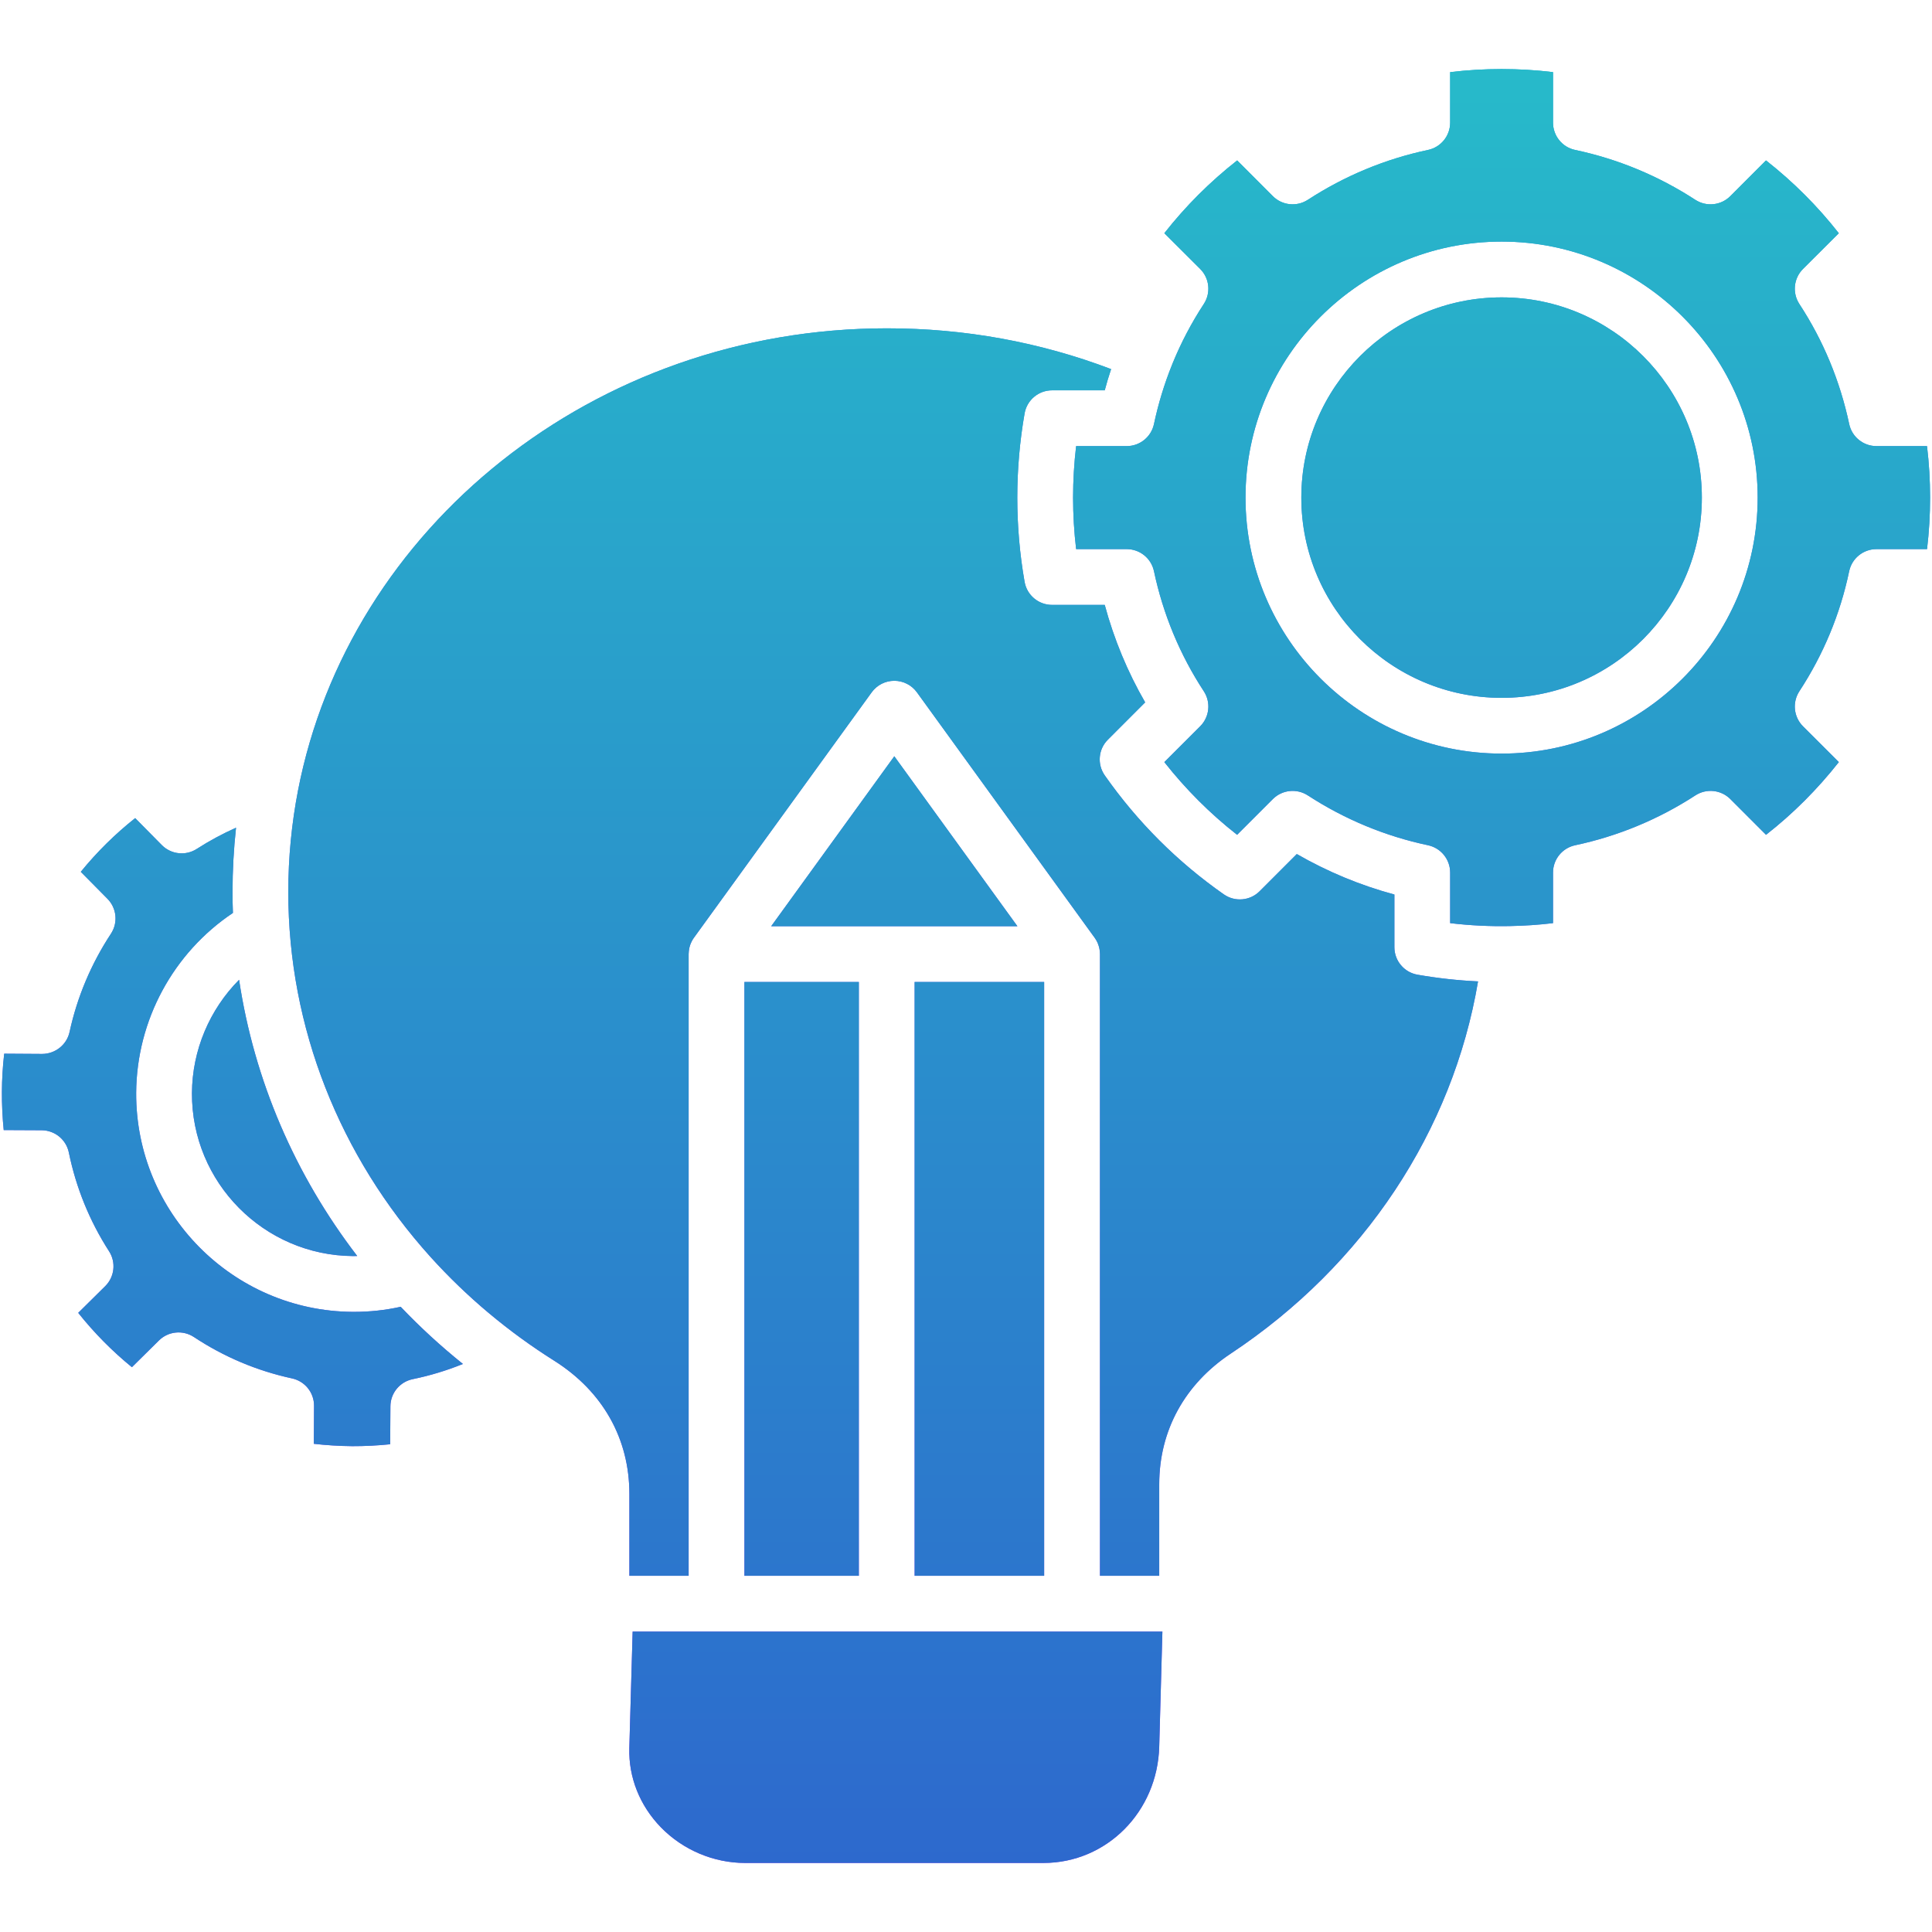
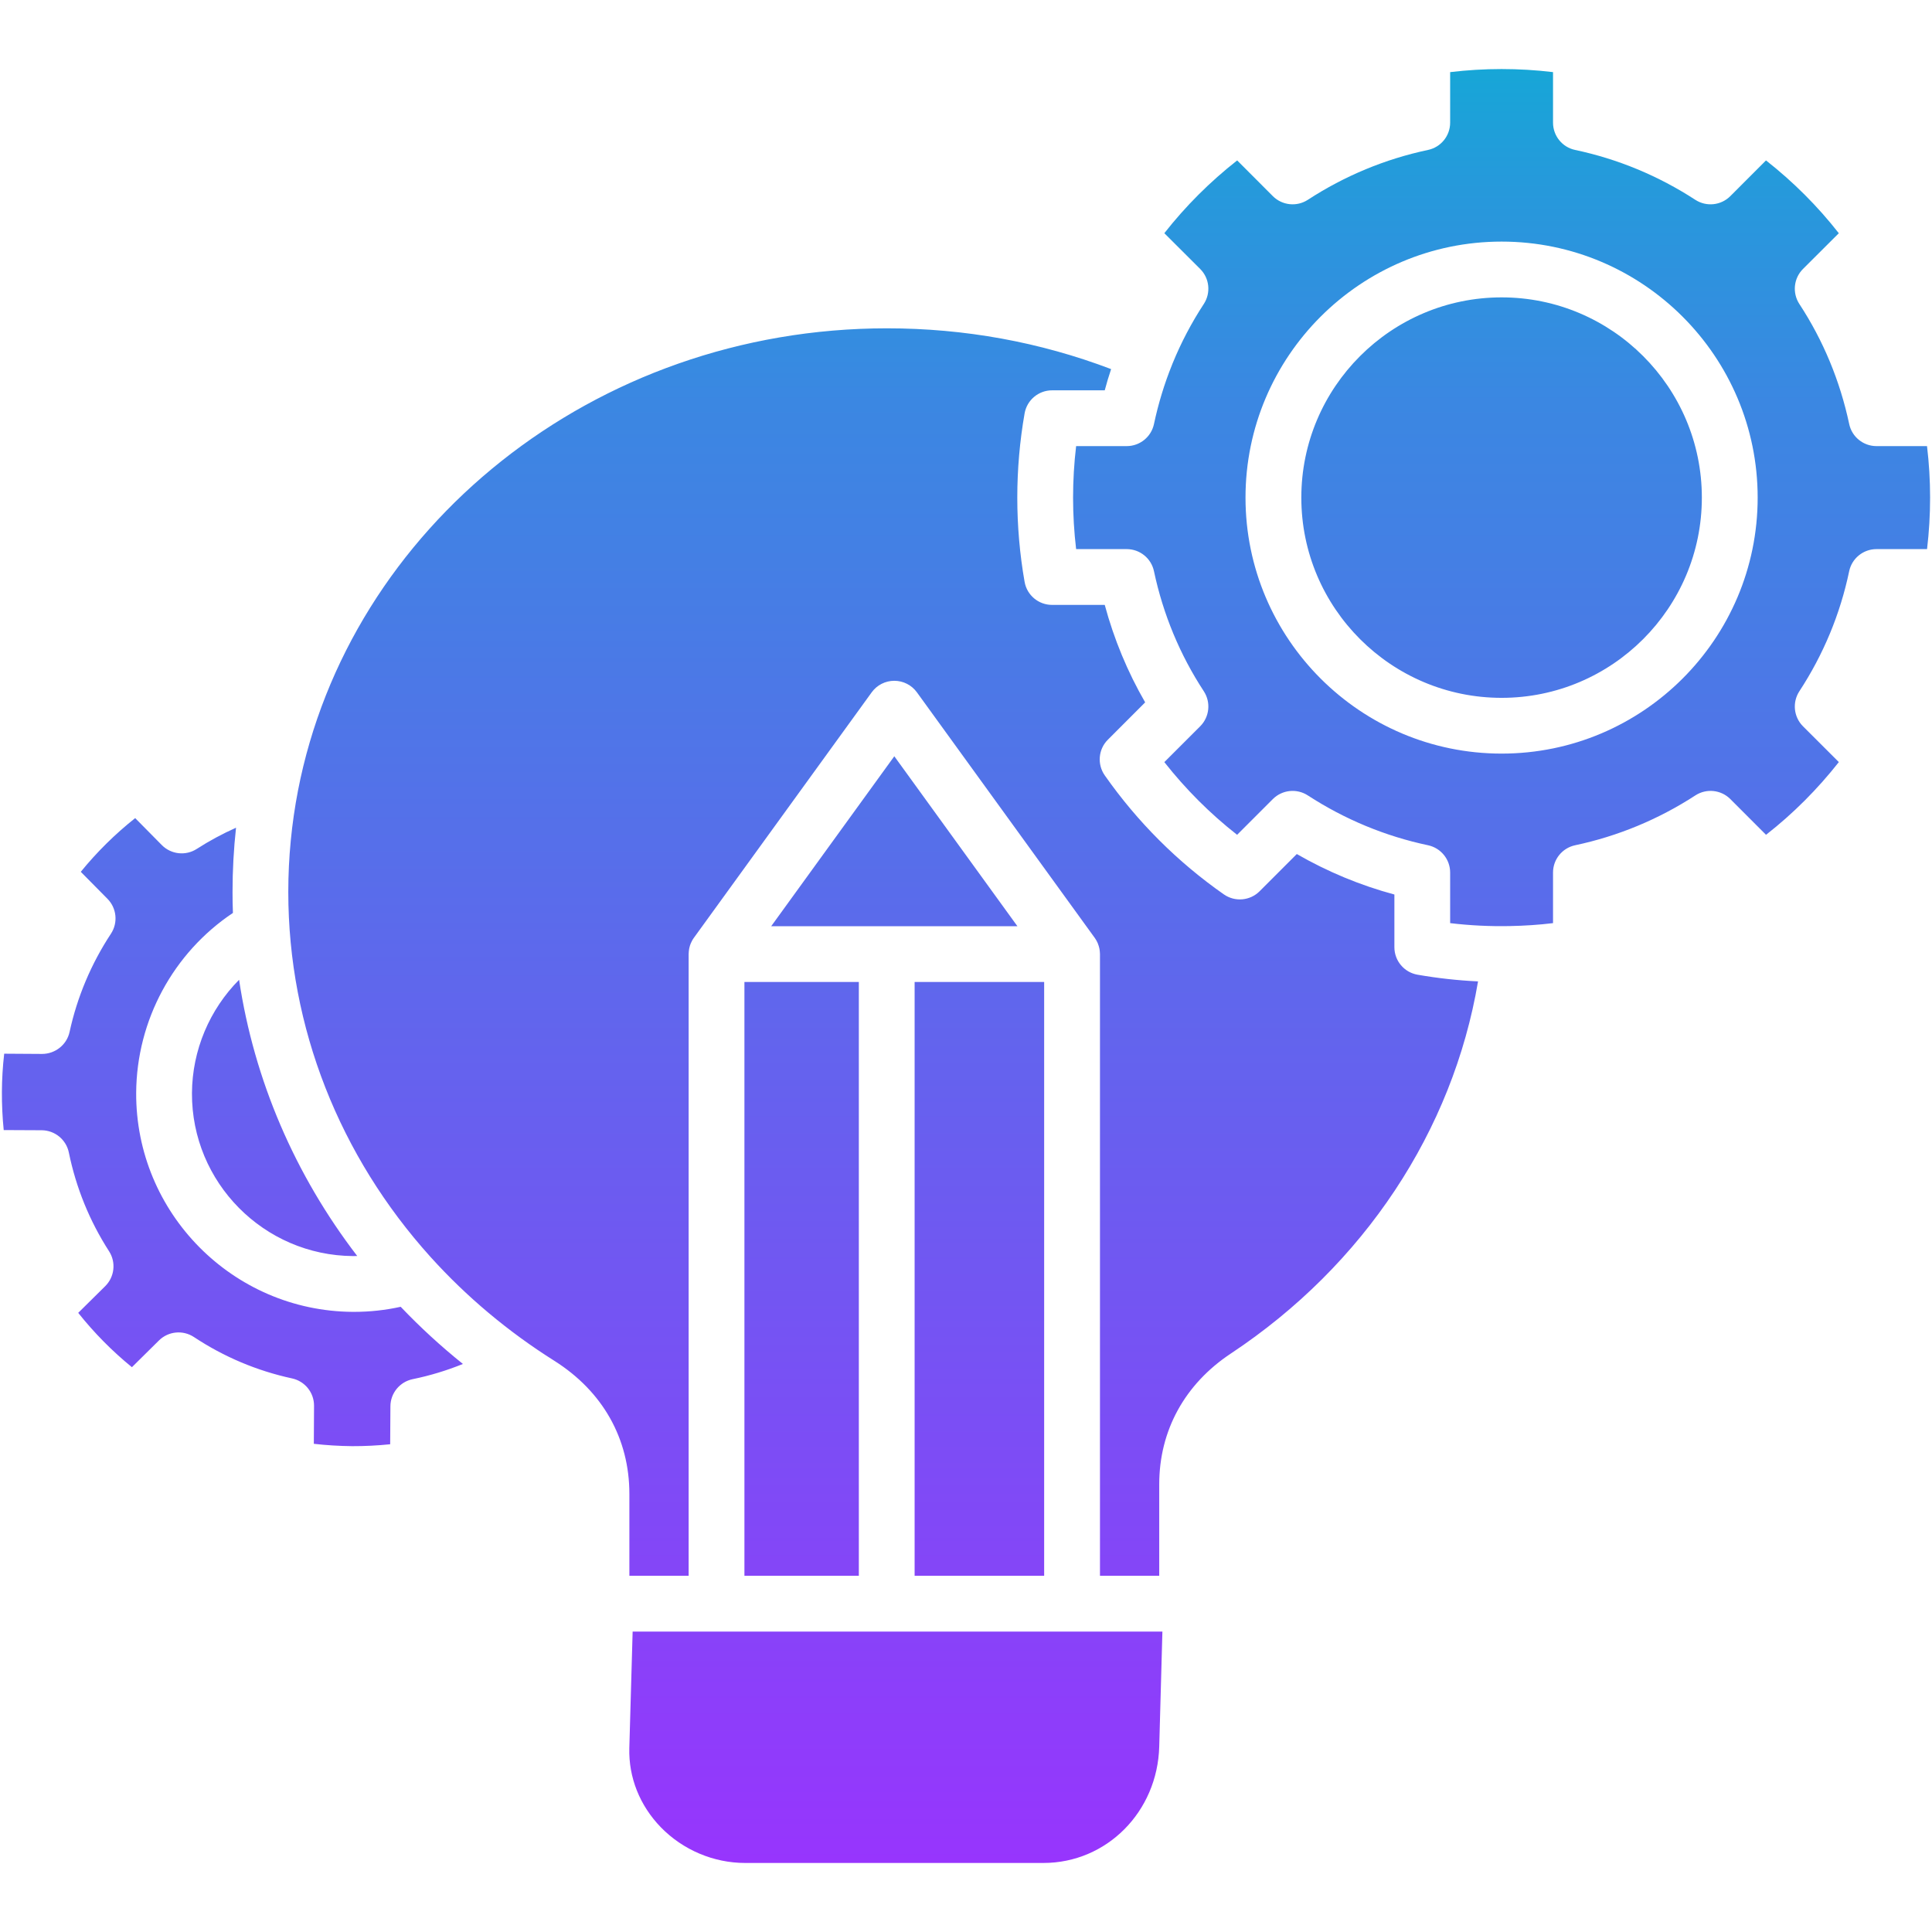
<svg xmlns="http://www.w3.org/2000/svg" width="64" height="64" viewBox="0 0 64 64" fill="none">
  <g clip-path="url(#clip0_4746_29604)">
    <path d="M29.625 25.052L33.703 30.682H25.547L29.625 25.052ZM20.847 57.908C20.821 58.88 21.193 59.811 21.892 60.532C22.624 61.283 23.641 61.713 24.682 61.713H34.566C36.658 61.713 38.343 60.02 38.401 57.857L38.506 54.048H20.957L20.847 57.908ZM13.273 43.289C12.768 43.401 12.25 43.457 11.726 43.457H11.686C7.708 43.432 4.49 40.175 4.511 36.198C4.526 33.796 5.74 31.563 7.716 30.242V30.241C7.706 30.01 7.703 29.78 7.703 29.548C7.703 28.829 7.742 28.119 7.819 27.419C7.369 27.62 6.934 27.854 6.519 28.121C6.152 28.358 5.669 28.305 5.361 27.995L4.478 27.101C3.813 27.629 3.21 28.224 2.676 28.88L3.56 29.774C3.866 30.084 3.915 30.566 3.675 30.931C3.019 31.929 2.557 33.024 2.305 34.184C2.212 34.612 1.828 34.911 1.397 34.913L0.139 34.905C0.09 35.328 0.065 35.752 0.063 36.17C0.061 36.594 0.081 37.017 0.123 37.435L1.381 37.441C1.818 37.444 2.194 37.752 2.281 38.181C2.52 39.346 2.967 40.447 3.613 41.45C3.849 41.816 3.795 42.3 3.485 42.606L2.591 43.49C3.121 44.155 3.716 44.758 4.37 45.29L5.264 44.406C5.575 44.098 6.058 44.05 6.424 44.291C7.42 44.95 8.515 45.411 9.676 45.662C10.102 45.755 10.406 46.133 10.403 46.57L10.396 47.828C10.811 47.876 11.236 47.901 11.666 47.906C12.083 47.907 12.503 47.886 12.925 47.843L12.933 46.587C12.934 46.151 13.242 45.776 13.669 45.687C14.241 45.57 14.796 45.401 15.335 45.183C14.6 44.593 13.912 43.96 13.273 43.289ZM11.696 41.609C11.742 41.609 11.787 41.609 11.833 41.606C9.773 38.922 8.42 35.786 7.92 32.457C6.942 33.443 6.368 34.786 6.359 36.209C6.343 39.166 8.737 41.589 11.696 41.609ZM34.589 52.2V32.529H30.298V52.2H34.589ZM49.743 9.851C46.085 9.851 43.108 12.827 43.108 16.484C43.108 20.142 46.085 23.117 49.743 23.117C53.402 23.117 56.376 20.142 56.376 16.484C56.376 12.827 53.402 9.851 49.743 9.851ZM63.937 16.484C63.937 17.054 63.903 17.625 63.836 18.19H62.161C61.723 18.19 61.345 18.496 61.256 18.924C60.959 20.343 60.403 21.681 59.606 22.899C59.367 23.266 59.417 23.749 59.726 24.059L60.914 25.245C60.206 26.144 59.4 26.952 58.502 27.654L57.319 26.47C57.01 26.161 56.527 26.111 56.161 26.349C54.935 27.145 53.594 27.7 52.179 28C51.752 28.091 51.446 28.467 51.446 28.904V30.58C50.973 30.637 50.497 30.668 50.02 30.677C49.358 30.691 48.694 30.658 48.038 30.58V28.904C48.038 28.467 47.732 28.091 47.306 28C45.889 27.7 44.549 27.145 43.323 26.349C42.957 26.111 42.474 26.162 42.165 26.47L40.981 27.654C40.084 26.952 39.278 26.144 38.57 25.246L39.758 24.059C40.067 23.749 40.117 23.266 39.878 22.899C39.085 21.688 38.53 20.351 38.227 18.923C38.137 18.495 37.76 18.19 37.323 18.19H35.648C35.581 17.625 35.547 17.054 35.547 16.484C35.547 15.916 35.581 15.345 35.648 14.778H37.323C37.76 14.778 38.137 14.472 38.227 14.046C38.371 13.37 38.57 12.716 38.825 12.085C38.83 12.069 38.837 12.053 38.843 12.039C39.124 11.351 39.469 10.694 39.878 10.069C40.117 9.703 40.067 9.218 39.757 8.909L38.57 7.725C39.274 6.828 40.081 6.022 40.983 5.314L42.165 6.498C42.474 6.806 42.956 6.857 43.322 6.62C44.548 5.822 45.889 5.267 47.305 4.967C47.732 4.877 48.038 4.5 48.038 4.063V2.389C49.166 2.254 50.316 2.253 51.446 2.389V4.063C51.446 4.5 51.752 4.878 52.178 4.967C53.595 5.267 54.935 5.823 56.161 6.62C56.528 6.857 57.01 6.806 57.318 6.498L58.501 5.314C59.402 6.022 60.21 6.828 60.913 7.726L59.727 8.909C59.417 9.218 59.367 9.703 59.606 10.07C60.399 11.28 60.953 12.618 61.257 14.046C61.346 14.472 61.724 14.778 62.161 14.778H63.835C63.903 15.345 63.937 15.916 63.937 16.484ZM58.225 16.484C58.225 11.808 54.421 8.003 49.743 8.003C45.066 8.003 41.259 11.808 41.259 16.484C41.259 21.161 45.066 24.964 49.743 24.964C54.421 24.965 58.225 21.161 58.225 16.484ZM46.191 31.377V29.632C45.061 29.328 43.979 28.878 42.958 28.291L41.726 29.524C41.409 29.841 40.91 29.884 40.542 29.628C39.006 28.553 37.679 27.228 36.597 25.686C36.34 25.319 36.382 24.819 36.7 24.503L37.935 23.267C37.351 22.255 36.902 21.173 36.596 20.038H34.851C34.402 20.038 34.018 19.716 33.941 19.274C33.78 18.358 33.699 17.419 33.699 16.484C33.699 15.552 33.78 14.614 33.941 13.695C34.018 13.253 34.402 12.93 34.851 12.93H36.596C36.659 12.693 36.729 12.458 36.807 12.227C34.447 11.33 31.954 10.876 29.381 10.876C19.663 10.876 11.556 17.492 9.871 26.191C9.661 27.281 9.55 28.402 9.55 29.548C9.55 34.038 11.253 38.301 14.259 41.635C14.266 41.642 14.273 41.65 14.279 41.657C15.452 42.953 16.822 44.108 18.366 45.08C19.967 46.093 20.849 47.657 20.849 49.488V52.2H22.812V31.605C22.812 31.574 22.814 31.543 22.818 31.513C22.819 31.491 22.823 31.467 22.827 31.444C22.828 31.43 22.832 31.415 22.835 31.402C22.837 31.389 22.841 31.376 22.845 31.364C22.848 31.348 22.852 31.335 22.857 31.32C22.864 31.298 22.873 31.276 22.882 31.253C22.89 31.231 22.901 31.208 22.913 31.187C22.921 31.17 22.93 31.154 22.939 31.138C22.944 31.129 22.95 31.12 22.956 31.11C22.964 31.097 22.972 31.084 22.981 31.072C22.984 31.068 22.987 31.066 22.988 31.063L28.877 22.933C29.05 22.694 29.328 22.552 29.625 22.552C29.921 22.552 30.199 22.694 30.373 22.933L36.261 31.063C36.262 31.064 36.263 31.066 36.265 31.068C36.275 31.081 36.284 31.096 36.292 31.11C36.315 31.143 36.333 31.178 36.349 31.213C36.357 31.227 36.362 31.24 36.368 31.253C36.369 31.256 36.37 31.26 36.37 31.262C36.381 31.285 36.389 31.307 36.395 31.331C36.403 31.355 36.41 31.38 36.415 31.405C36.419 31.418 36.422 31.431 36.423 31.445C36.427 31.467 36.431 31.491 36.432 31.513C36.436 31.544 36.438 31.574 36.438 31.605V52.2H38.401V49.17C38.401 47.389 39.246 45.848 40.78 44.833C45.182 41.913 48.124 37.462 48.962 32.51C48.288 32.478 47.615 32.403 46.955 32.288C46.513 32.21 46.191 31.826 46.191 31.377ZM24.66 52.2H28.45V32.529H24.66V52.2Z" fill="url(#paint0_linear_4746_29604)" />
-     <path d="M29.625 25.052L33.703 30.682H25.547L29.625 25.052ZM20.847 57.908C20.821 58.88 21.193 59.811 21.892 60.532C22.624 61.283 23.641 61.713 24.682 61.713H34.566C36.658 61.713 38.343 60.02 38.401 57.857L38.506 54.048H20.957L20.847 57.908ZM13.273 43.289C12.768 43.401 12.25 43.457 11.726 43.457H11.686C7.708 43.432 4.49 40.175 4.511 36.198C4.526 33.796 5.74 31.563 7.716 30.242V30.241C7.706 30.01 7.703 29.78 7.703 29.548C7.703 28.829 7.742 28.119 7.819 27.419C7.369 27.62 6.934 27.854 6.519 28.121C6.152 28.358 5.669 28.305 5.361 27.995L4.478 27.101C3.813 27.629 3.21 28.224 2.676 28.88L3.56 29.774C3.866 30.084 3.915 30.566 3.675 30.931C3.019 31.929 2.557 33.024 2.305 34.184C2.212 34.612 1.828 34.911 1.397 34.913L0.139 34.905C0.09 35.328 0.065 35.752 0.063 36.17C0.061 36.594 0.081 37.017 0.123 37.435L1.381 37.441C1.818 37.444 2.194 37.752 2.281 38.181C2.52 39.346 2.967 40.447 3.613 41.45C3.849 41.816 3.795 42.3 3.485 42.606L2.591 43.49C3.121 44.155 3.716 44.758 4.37 45.29L5.264 44.406C5.575 44.098 6.058 44.05 6.424 44.291C7.42 44.95 8.515 45.411 9.676 45.662C10.102 45.755 10.406 46.133 10.403 46.57L10.396 47.828C10.811 47.876 11.236 47.901 11.666 47.906C12.083 47.907 12.503 47.886 12.925 47.843L12.933 46.587C12.934 46.151 13.242 45.776 13.669 45.687C14.241 45.57 14.796 45.401 15.335 45.183C14.6 44.593 13.912 43.96 13.273 43.289ZM11.696 41.609C11.742 41.609 11.787 41.609 11.833 41.606C9.773 38.922 8.42 35.786 7.92 32.457C6.942 33.443 6.368 34.786 6.359 36.209C6.343 39.166 8.737 41.589 11.696 41.609ZM34.589 52.2V32.529H30.298V52.2H34.589ZM49.743 9.851C46.085 9.851 43.108 12.827 43.108 16.484C43.108 20.142 46.085 23.117 49.743 23.117C53.402 23.117 56.376 20.142 56.376 16.484C56.376 12.827 53.402 9.851 49.743 9.851ZM63.937 16.484C63.937 17.054 63.903 17.625 63.836 18.19H62.161C61.723 18.19 61.345 18.496 61.256 18.924C60.959 20.343 60.403 21.681 59.606 22.899C59.367 23.266 59.417 23.749 59.726 24.059L60.914 25.245C60.206 26.144 59.4 26.952 58.502 27.654L57.319 26.47C57.01 26.161 56.527 26.111 56.161 26.349C54.935 27.145 53.594 27.7 52.179 28C51.752 28.091 51.446 28.467 51.446 28.904V30.58C50.973 30.637 50.497 30.668 50.02 30.677C49.358 30.691 48.694 30.658 48.038 30.58V28.904C48.038 28.467 47.732 28.091 47.306 28C45.889 27.7 44.549 27.145 43.323 26.349C42.957 26.111 42.474 26.162 42.165 26.47L40.981 27.654C40.084 26.952 39.278 26.144 38.57 25.246L39.758 24.059C40.067 23.749 40.117 23.266 39.878 22.899C39.085 21.688 38.53 20.351 38.227 18.923C38.137 18.495 37.76 18.19 37.323 18.19H35.648C35.581 17.625 35.547 17.054 35.547 16.484C35.547 15.916 35.581 15.345 35.648 14.778H37.323C37.76 14.778 38.137 14.472 38.227 14.046C38.371 13.37 38.57 12.716 38.825 12.085C38.83 12.069 38.837 12.053 38.843 12.039C39.124 11.351 39.469 10.694 39.878 10.069C40.117 9.703 40.067 9.218 39.757 8.909L38.57 7.725C39.274 6.828 40.081 6.022 40.983 5.314L42.165 6.498C42.474 6.806 42.956 6.857 43.322 6.62C44.548 5.822 45.889 5.267 47.305 4.967C47.732 4.877 48.038 4.5 48.038 4.063V2.389C49.166 2.254 50.316 2.253 51.446 2.389V4.063C51.446 4.5 51.752 4.878 52.178 4.967C53.595 5.267 54.935 5.823 56.161 6.62C56.528 6.857 57.01 6.806 57.318 6.498L58.501 5.314C59.402 6.022 60.21 6.828 60.913 7.726L59.727 8.909C59.417 9.218 59.367 9.703 59.606 10.07C60.399 11.28 60.953 12.618 61.257 14.046C61.346 14.472 61.724 14.778 62.161 14.778H63.835C63.903 15.345 63.937 15.916 63.937 16.484ZM58.225 16.484C58.225 11.808 54.421 8.003 49.743 8.003C45.066 8.003 41.259 11.808 41.259 16.484C41.259 21.161 45.066 24.964 49.743 24.964C54.421 24.965 58.225 21.161 58.225 16.484ZM46.191 31.377V29.632C45.061 29.328 43.979 28.878 42.958 28.291L41.726 29.524C41.409 29.841 40.91 29.884 40.542 29.628C39.006 28.553 37.679 27.228 36.597 25.686C36.34 25.319 36.382 24.819 36.7 24.503L37.935 23.267C37.351 22.255 36.902 21.173 36.596 20.038H34.851C34.402 20.038 34.018 19.716 33.941 19.274C33.78 18.358 33.699 17.419 33.699 16.484C33.699 15.552 33.78 14.614 33.941 13.695C34.018 13.253 34.402 12.93 34.851 12.93H36.596C36.659 12.693 36.729 12.458 36.807 12.227C34.447 11.33 31.954 10.876 29.381 10.876C19.663 10.876 11.556 17.492 9.871 26.191C9.661 27.281 9.55 28.402 9.55 29.548C9.55 34.038 11.253 38.301 14.259 41.635C14.266 41.642 14.273 41.65 14.279 41.657C15.452 42.953 16.822 44.108 18.366 45.08C19.967 46.093 20.849 47.657 20.849 49.488V52.2H22.812V31.605C22.812 31.574 22.814 31.543 22.818 31.513C22.819 31.491 22.823 31.467 22.827 31.444C22.828 31.43 22.832 31.415 22.835 31.402C22.837 31.389 22.841 31.376 22.845 31.364C22.848 31.348 22.852 31.335 22.857 31.32C22.864 31.298 22.873 31.276 22.882 31.253C22.89 31.231 22.901 31.208 22.913 31.187C22.921 31.17 22.93 31.154 22.939 31.138C22.944 31.129 22.95 31.12 22.956 31.11C22.964 31.097 22.972 31.084 22.981 31.072C22.984 31.068 22.987 31.066 22.988 31.063L28.877 22.933C29.05 22.694 29.328 22.552 29.625 22.552C29.921 22.552 30.199 22.694 30.373 22.933L36.261 31.063C36.262 31.064 36.263 31.066 36.265 31.068C36.275 31.081 36.284 31.096 36.292 31.11C36.315 31.143 36.333 31.178 36.349 31.213C36.357 31.227 36.362 31.24 36.368 31.253C36.369 31.256 36.37 31.26 36.37 31.262C36.381 31.285 36.389 31.307 36.395 31.331C36.403 31.355 36.41 31.38 36.415 31.405C36.419 31.418 36.422 31.431 36.423 31.445C36.427 31.467 36.431 31.491 36.432 31.513C36.436 31.544 36.438 31.574 36.438 31.605V52.2H38.401V49.17C38.401 47.389 39.246 45.848 40.78 44.833C45.182 41.913 48.124 37.462 48.962 32.51C48.288 32.478 47.615 32.403 46.955 32.288C46.513 32.21 46.191 31.826 46.191 31.377ZM24.66 52.2H28.45V32.529H24.66V52.2Z" fill="url(#paint1_linear_4746_29604)" />
  </g>
  <defs>
    <linearGradient id="paint0_linear_4746_29604" x1="32" y1="2.287" x2="32" y2="61.713" gradientUnits="userSpaceOnUse">
      <stop stop-color="#17A6D7" />
      <stop offset="0.062" stop-color="#259ADB" />
      <stop offset="0.186" stop-color="#3B87E2" />
      <stop offset="0.265" stop-color="#4380E4" />
      <stop offset="1" stop-color="#9735FD" />
    </linearGradient>
    <linearGradient id="paint1_linear_4746_29604" x1="32" y1="2.287" x2="32" y2="61.713" gradientUnits="userSpaceOnUse">
      <stop stop-color="#27BACA" />
      <stop offset="1" stop-color="#2D69CD" />
    </linearGradient>
    <clipPath id="clip0_4746_29604">
      <rect width="64" height="64" fill="white" />
    </clipPath>
  </defs>
</svg>